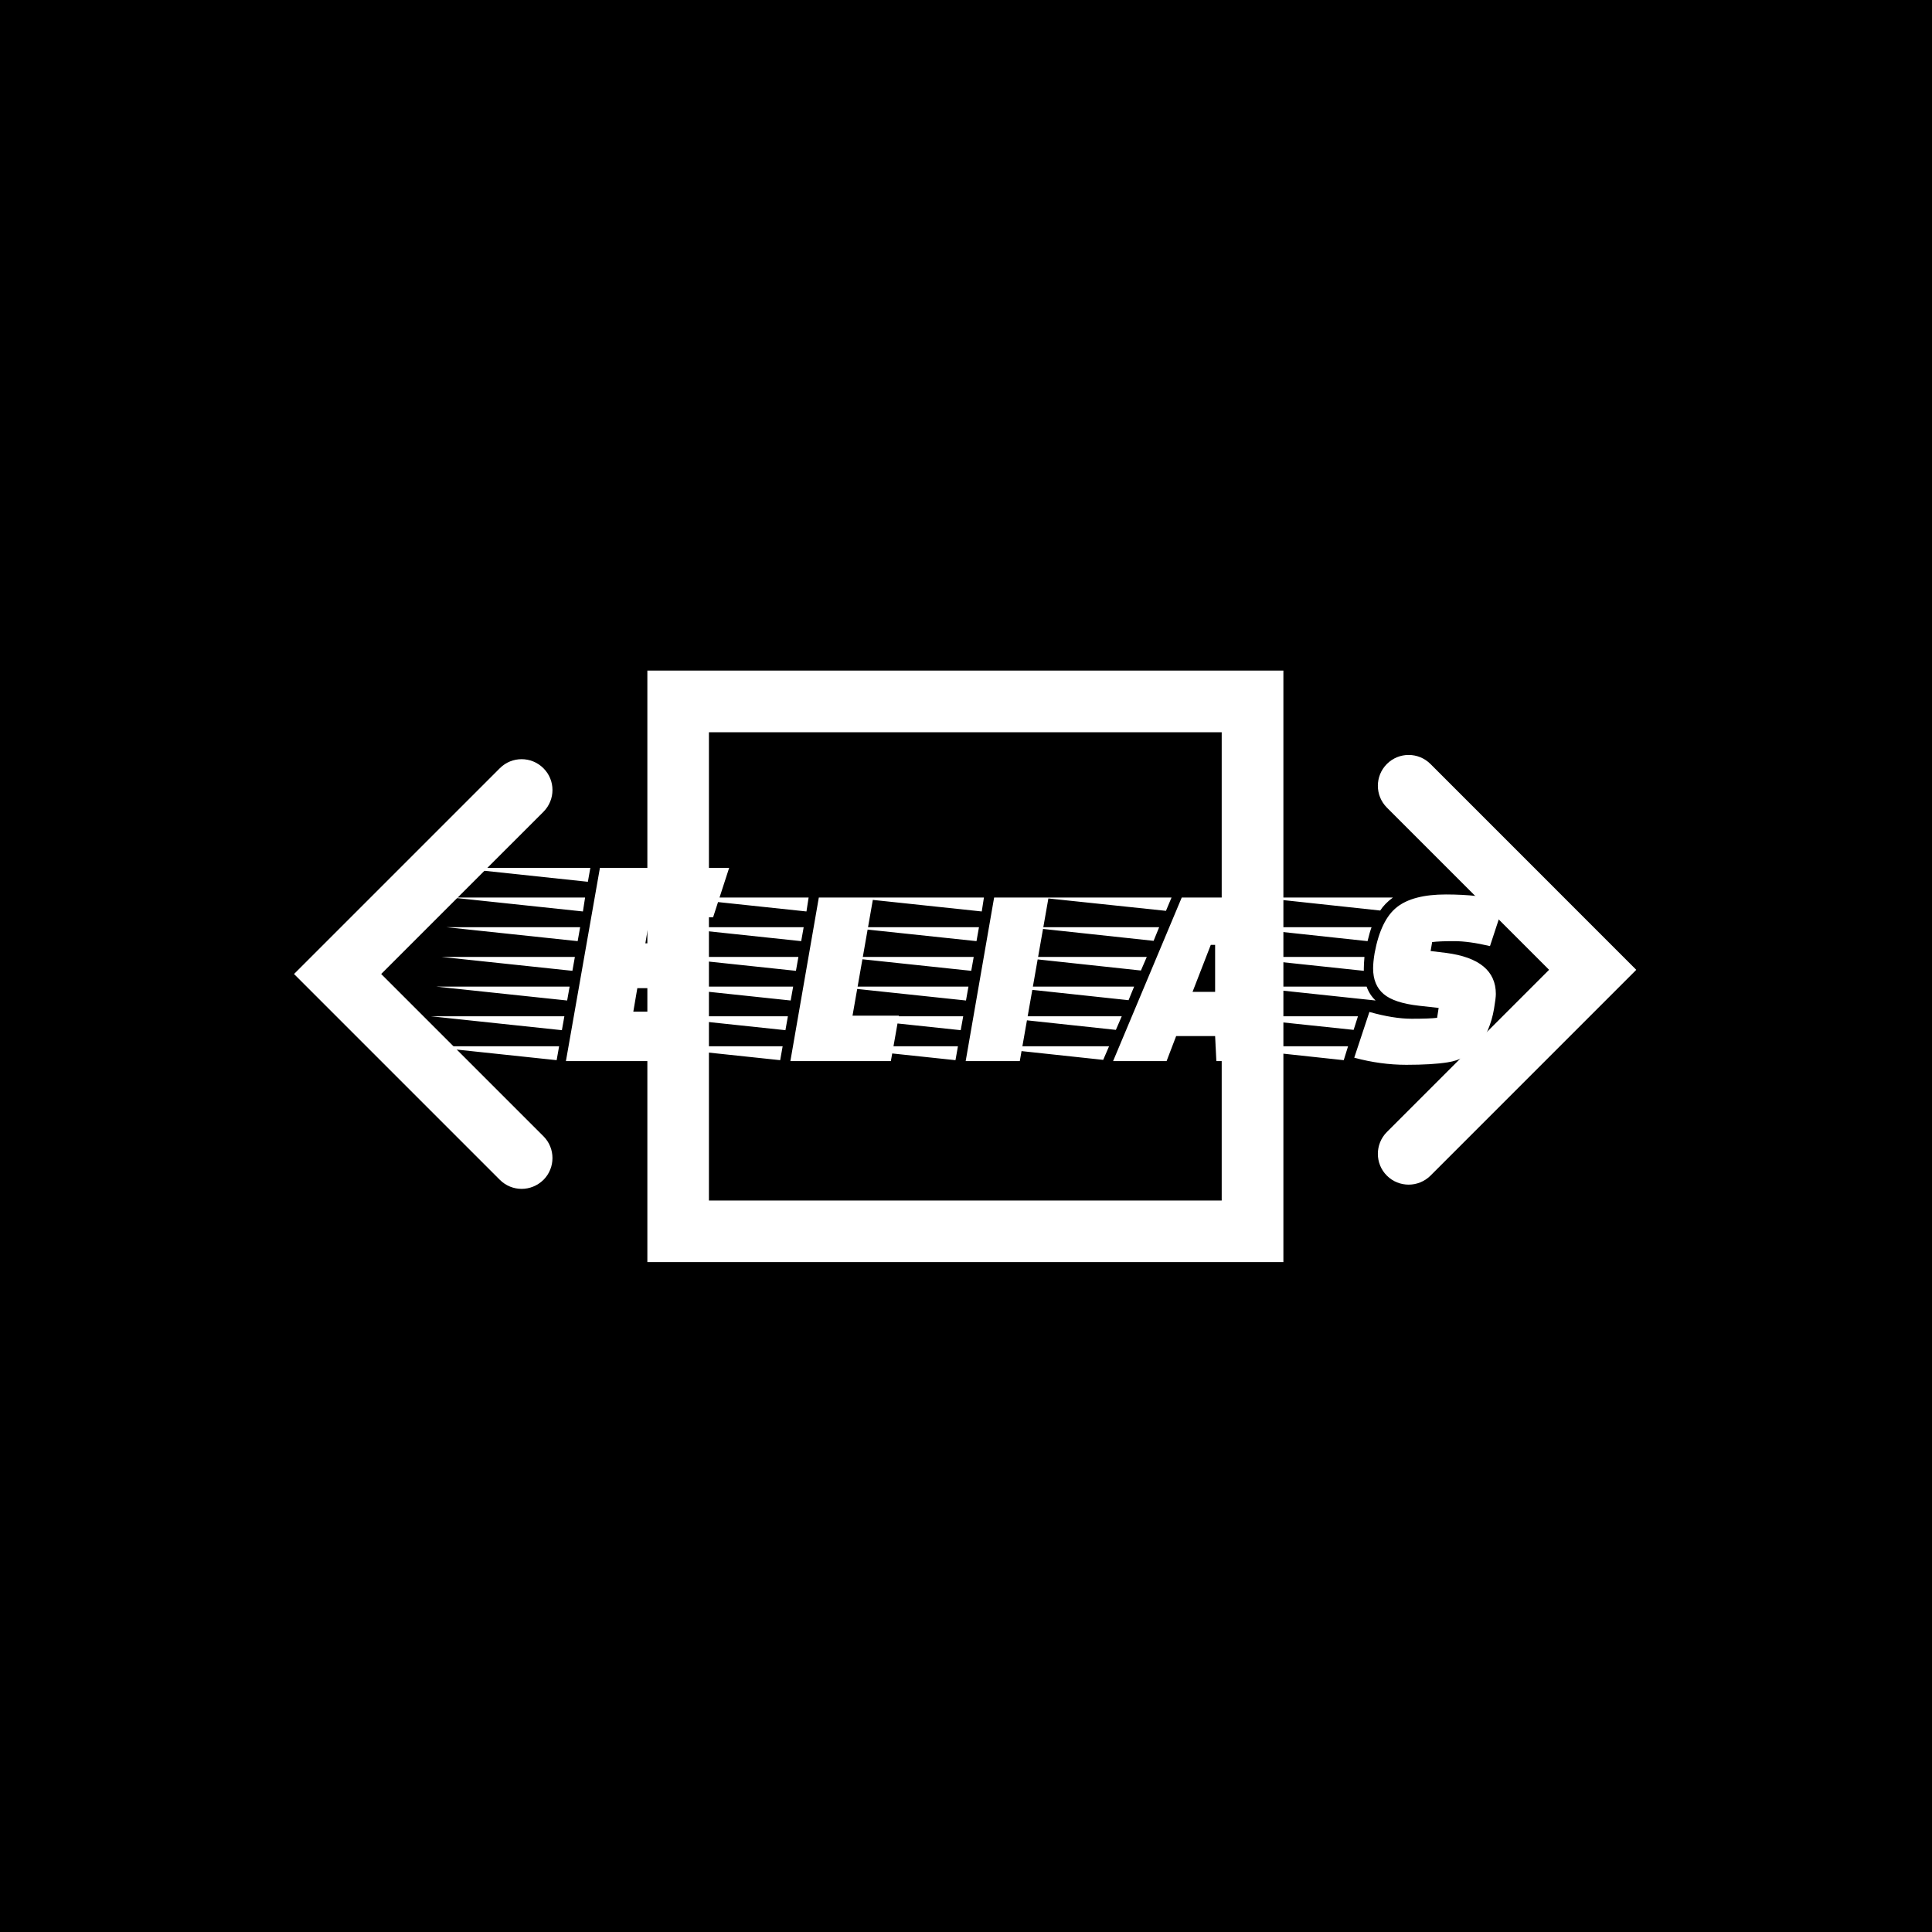
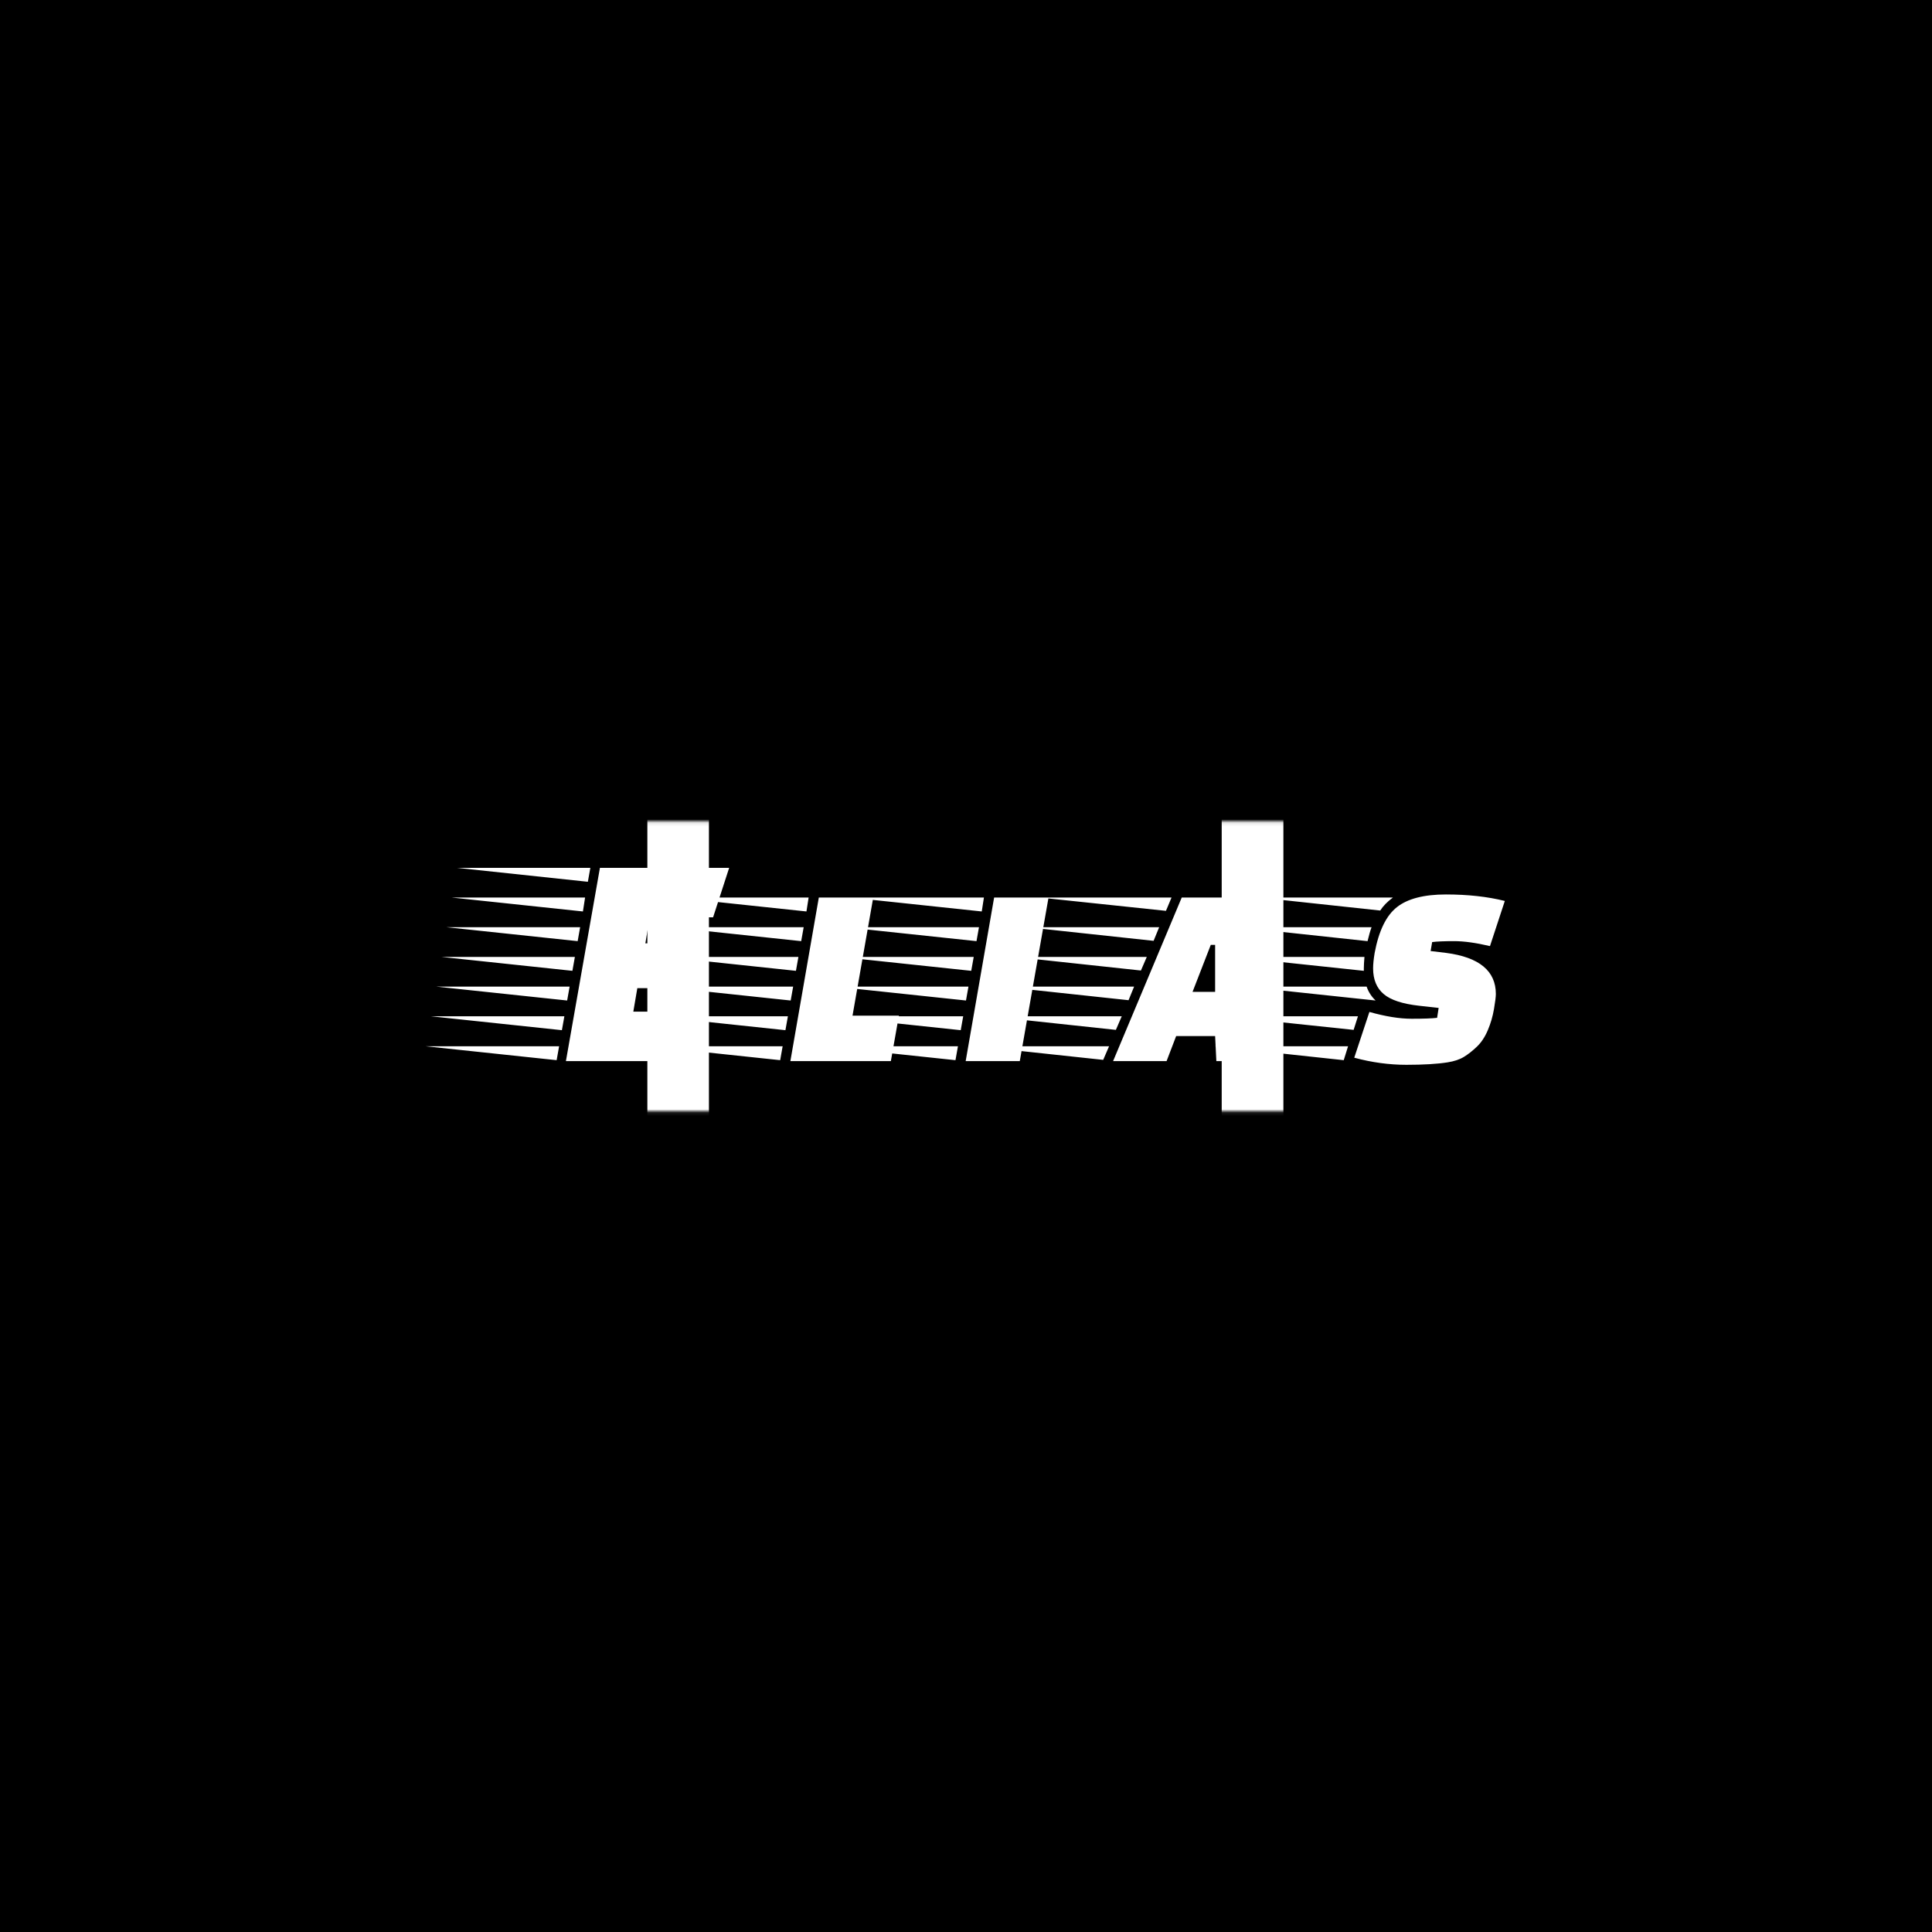
<svg xmlns="http://www.w3.org/2000/svg" version="1.1" width="1000" height="1000" viewBox="0 0 1000 1000">
  <rect width="1000" height="1000" fill="#000000" />
  <g transform="matrix(0.7,0,0,0.7,149.576,282.127)">
    <svg viewBox="0 0 396 247" data-background-color="#fdf8f1" preserveAspectRatio="xMidYMid meet" height="623" width="1000">
      <g id="tight-bounds" transform="matrix(1,0,0,1,0.24,-0.1)">
        <svg viewBox="0 0 395.52 247.2" height="247.2" width="395.52">
          <g>
            <svg />
          </g>
          <g>
            <svg viewBox="0 0 395.52 247.2" height="247.2" width="395.52">
              <mask id="7b873a88-1131-486c-bbdb-17eba774eb3d">
-                 <rect width="640" height="400" fill="white" />
                <rect width="348.058" height="84.996" fill="black" y="81.102" x="23.731" id="transform-me" />
              </mask>
              <g transform="matrix(1,0,0,1,39.552,94.732)">
                <svg viewBox="0 0 316.416 57.736" height="57.736" width="316.416">
                  <g>
                    <svg viewBox="0 0 316.416 57.736" height="57.736" width="316.416">
                      <g>
                        <svg viewBox="0 0 316.416 57.736" height="57.736" width="316.416">
                          <g id="textblocktransform">
                            <svg viewBox="0 0 316.416 57.736" height="57.736" width="316.416" id="textblock">
                              <g>
                                <svg viewBox="0 0 316.416 57.736" height="57.736" width="316.416">
                                  <g transform="matrix(1,0,0,1,0,0)">
                                    <svg width="316.416" viewBox="-12.5 -31.25 174.54 31.85" height="57.736" data-palette-color="#fa4238">
                                      <path d="M32.55-19.05L31.25-11.8 21.75-11.8 21.1-8 32.75-8 31.35 0 10.2 0 15.7-31.25 36.6-31.25 34-23.25 23.75-23.25 23.05-19.05 32.55-19.05ZM9.1-2.4L8.7-0.15-12.5-2.4 9.1-2.4ZM10.8-12.05L10.4-9.8-10.8-12.05 10.8-12.05ZM11.65-16.85L11.25-14.6-9.95-16.85 11.65-16.85ZM12.5-21.65L12.1-19.4-9.1-21.65 12.5-21.65ZM13.3-26.45L12.95-24.2-8.25-26.45 13.3-26.45ZM9.95-7.25L9.55-5-11.65-7.25 9.95-7.25ZM14.15-31.25L13.75-29-7.4-31.25 14.15-31.25ZM64.05-7.35L62.75 0 46.5 0 51.1-26.45 59.9-26.45 56.55-7.35 64.05-7.35ZM45.25-2.4L44.85-0.15 23.65-2.4 45.25-2.4ZM46.95-12.05L46.55-9.8 25.35-12.05 46.95-12.05ZM47.8-16.85L47.4-14.6 26.2-16.85 47.8-16.85ZM48.65-21.65L48.25-19.4 27.05-21.65 48.65-21.65ZM49.45-26.45L49.1-24.2 27.9-26.45 49.45-26.45ZM46.1-7.25L45.7-5 24.5-7.25 46.1-7.25ZM83.6 0L74.85 0 79.45-26.45 88.25-26.45 83.6 0ZM73.6-2.4L73.2-0.15 52-2.4 73.6-2.4ZM75.3-12.05L74.9-9.8 53.7-12.05 75.3-12.05ZM76.15-16.85L75.75-14.6 54.55-16.85 76.15-16.85ZM77-21.65L76.6-19.4 55.4-21.65 77-21.65ZM77.8-26.45L77.45-24.2 56.25-26.45 77.8-26.45ZM74.45-7.25L74.05-5 52.85-7.25 74.45-7.25ZM124.14 0L115.39 0 115.19-4.05 108.89-4.05 107.34 0 98.69 0 109.79-26.45 122.19-26.45 124.14 0ZM111.54-11.2L115.19-11.2 115.19-18.8 114.49-18.8 111.54-11.2ZM98.04-2.4L97.09-0.2 76.59-2.4 98.04-2.4ZM100.09-7.25L99.14-5.05 78.64-7.25 100.09-7.25ZM102.09-12.05L101.19-9.85 80.69-12.05 102.09-12.05ZM104.14-16.85L103.19-14.65 82.74-16.85 104.14-16.85ZM106.14-21.65L105.24-19.45 84.79-21.65 106.14-21.65ZM108.14-26.45L107.24-24.3 86.84-26.45 108.14-26.45ZM135.99-0.15L115.09-2.4 136.69-2.4 135.99-0.15ZM118.94-21.65L140.49-21.65Q140.19-20.85 139.84-19.4L139.84-19.4 118.94-21.65ZM139.24-15L139.24-15 139.24-14.6 118.04-16.85 139.34-16.85Q139.24-15.65 139.24-15ZM138.29-7.25L137.59-5.05 116.74-7.25 138.29-7.25ZM122.39-26.45L143.94-26.45Q142.59-25.45 141.89-24.35L141.89-24.35 122.39-26.45ZM119.99-12.05L139.69-12.05Q140.14-10.75 141.14-9.8L141.14-9.8 119.99-12.05ZM162.04-25.9L159.64-18.6Q156.24-19.4 153.84-19.4 151.44-19.4 150.29-19.25L150.29-19.25 150.04-17.8 152.54-17.5Q160.59-16.45 160.59-10.85L160.59-10.85Q160.59-10.2 160.29-8.43 159.99-6.65 159.29-5 158.59-3.35 157.52-2.33 156.44-1.3 155.42-0.68 154.39-0.05 152.79 0.2L152.79 0.2Q150.29 0.6 146.12 0.6 141.94 0.6 137.69-0.55L137.69-0.55 140.14-7.95Q144.04-6.85 146.97-6.85 149.89-6.85 151.09-7L151.09-7 151.34-8.6 148.19-8.95Q144.14-9.4 142.44-10.85 140.74-12.3 140.74-15L140.74-15Q140.74-16 140.99-17.5L140.99-17.5Q141.99-22.85 144.59-24.9 147.19-26.95 152.52-26.95 157.84-26.95 162.04-25.9L162.04-25.9Z" opacity="1" transform="matrix(1,0,0,1,0,0)" fill="#ffffff" class="wordmark-text-0" data-fill-palette-color="primary" id="text-0" />
                                    </svg>
                                  </g>
                                </svg>
                              </g>
                            </svg>
                          </g>
                        </svg>
                      </g>
                    </svg>
                  </g>
                </svg>
              </g>
              <g mask="url(#7b873a88-1131-486c-bbdb-17eba774eb3d)">
                <g transform="matrix(8.518, 0, 0, 8.518, 1, 36.895)">
                  <svg version="1.1" x="0" y="0" viewBox="1.971 12.886 46.196 20.357" enable-background="new 0 0 50 50" xml:space="preserve" height="20.357" width="46.196" class="icon-none" data-fill-palette-color="accent" id="none">
                    <g fill="#fa4238" data-fill-palette-color="accent">
                      <path fill="#ffffff" d="M14.132 33.243h21.89V12.886h-21.89V33.243zM16.251 15.009h17.648v16.115H16.251V15.009z" data-fill-palette-color="accent" />
-                       <path fill="#ffffff" d="M10.554 16.246c-0.414-0.414-1.086-0.414-1.499 0l-7.084 7.083 7.084 7.084c0.208 0.207 0.479 0.311 0.75 0.311 0.271 0 0.543-0.106 0.752-0.311 0.412-0.413 0.412-1.086 0-1.499l-5.586-5.585 5.586-5.584C10.97 17.329 10.97 16.658 10.554 16.246z" data-fill-palette-color="accent" />
-                       <path fill="#ffffff" d="M39.583 16.101c-0.413 0.415-0.413 1.085 0 1.5l5.583 5.583-5.583 5.583c-0.413 0.416-0.413 1.09 0 1.501 0.208 0.209 0.481 0.31 0.751 0.31 0.272 0 0.543-0.104 0.751-0.31l7.082-7.083-7.082-7.083C40.669 15.686 39.997 15.686 39.583 16.101z" data-fill-palette-color="accent" />
                    </g>
                  </svg>
                </g>
              </g>
            </svg>
          </g>
          <defs />
        </svg>
-         <rect width="395.52" height="247.2" fill="none" stroke="none" visibility="hidden" />
      </g>
    </svg>
  </g>
</svg>